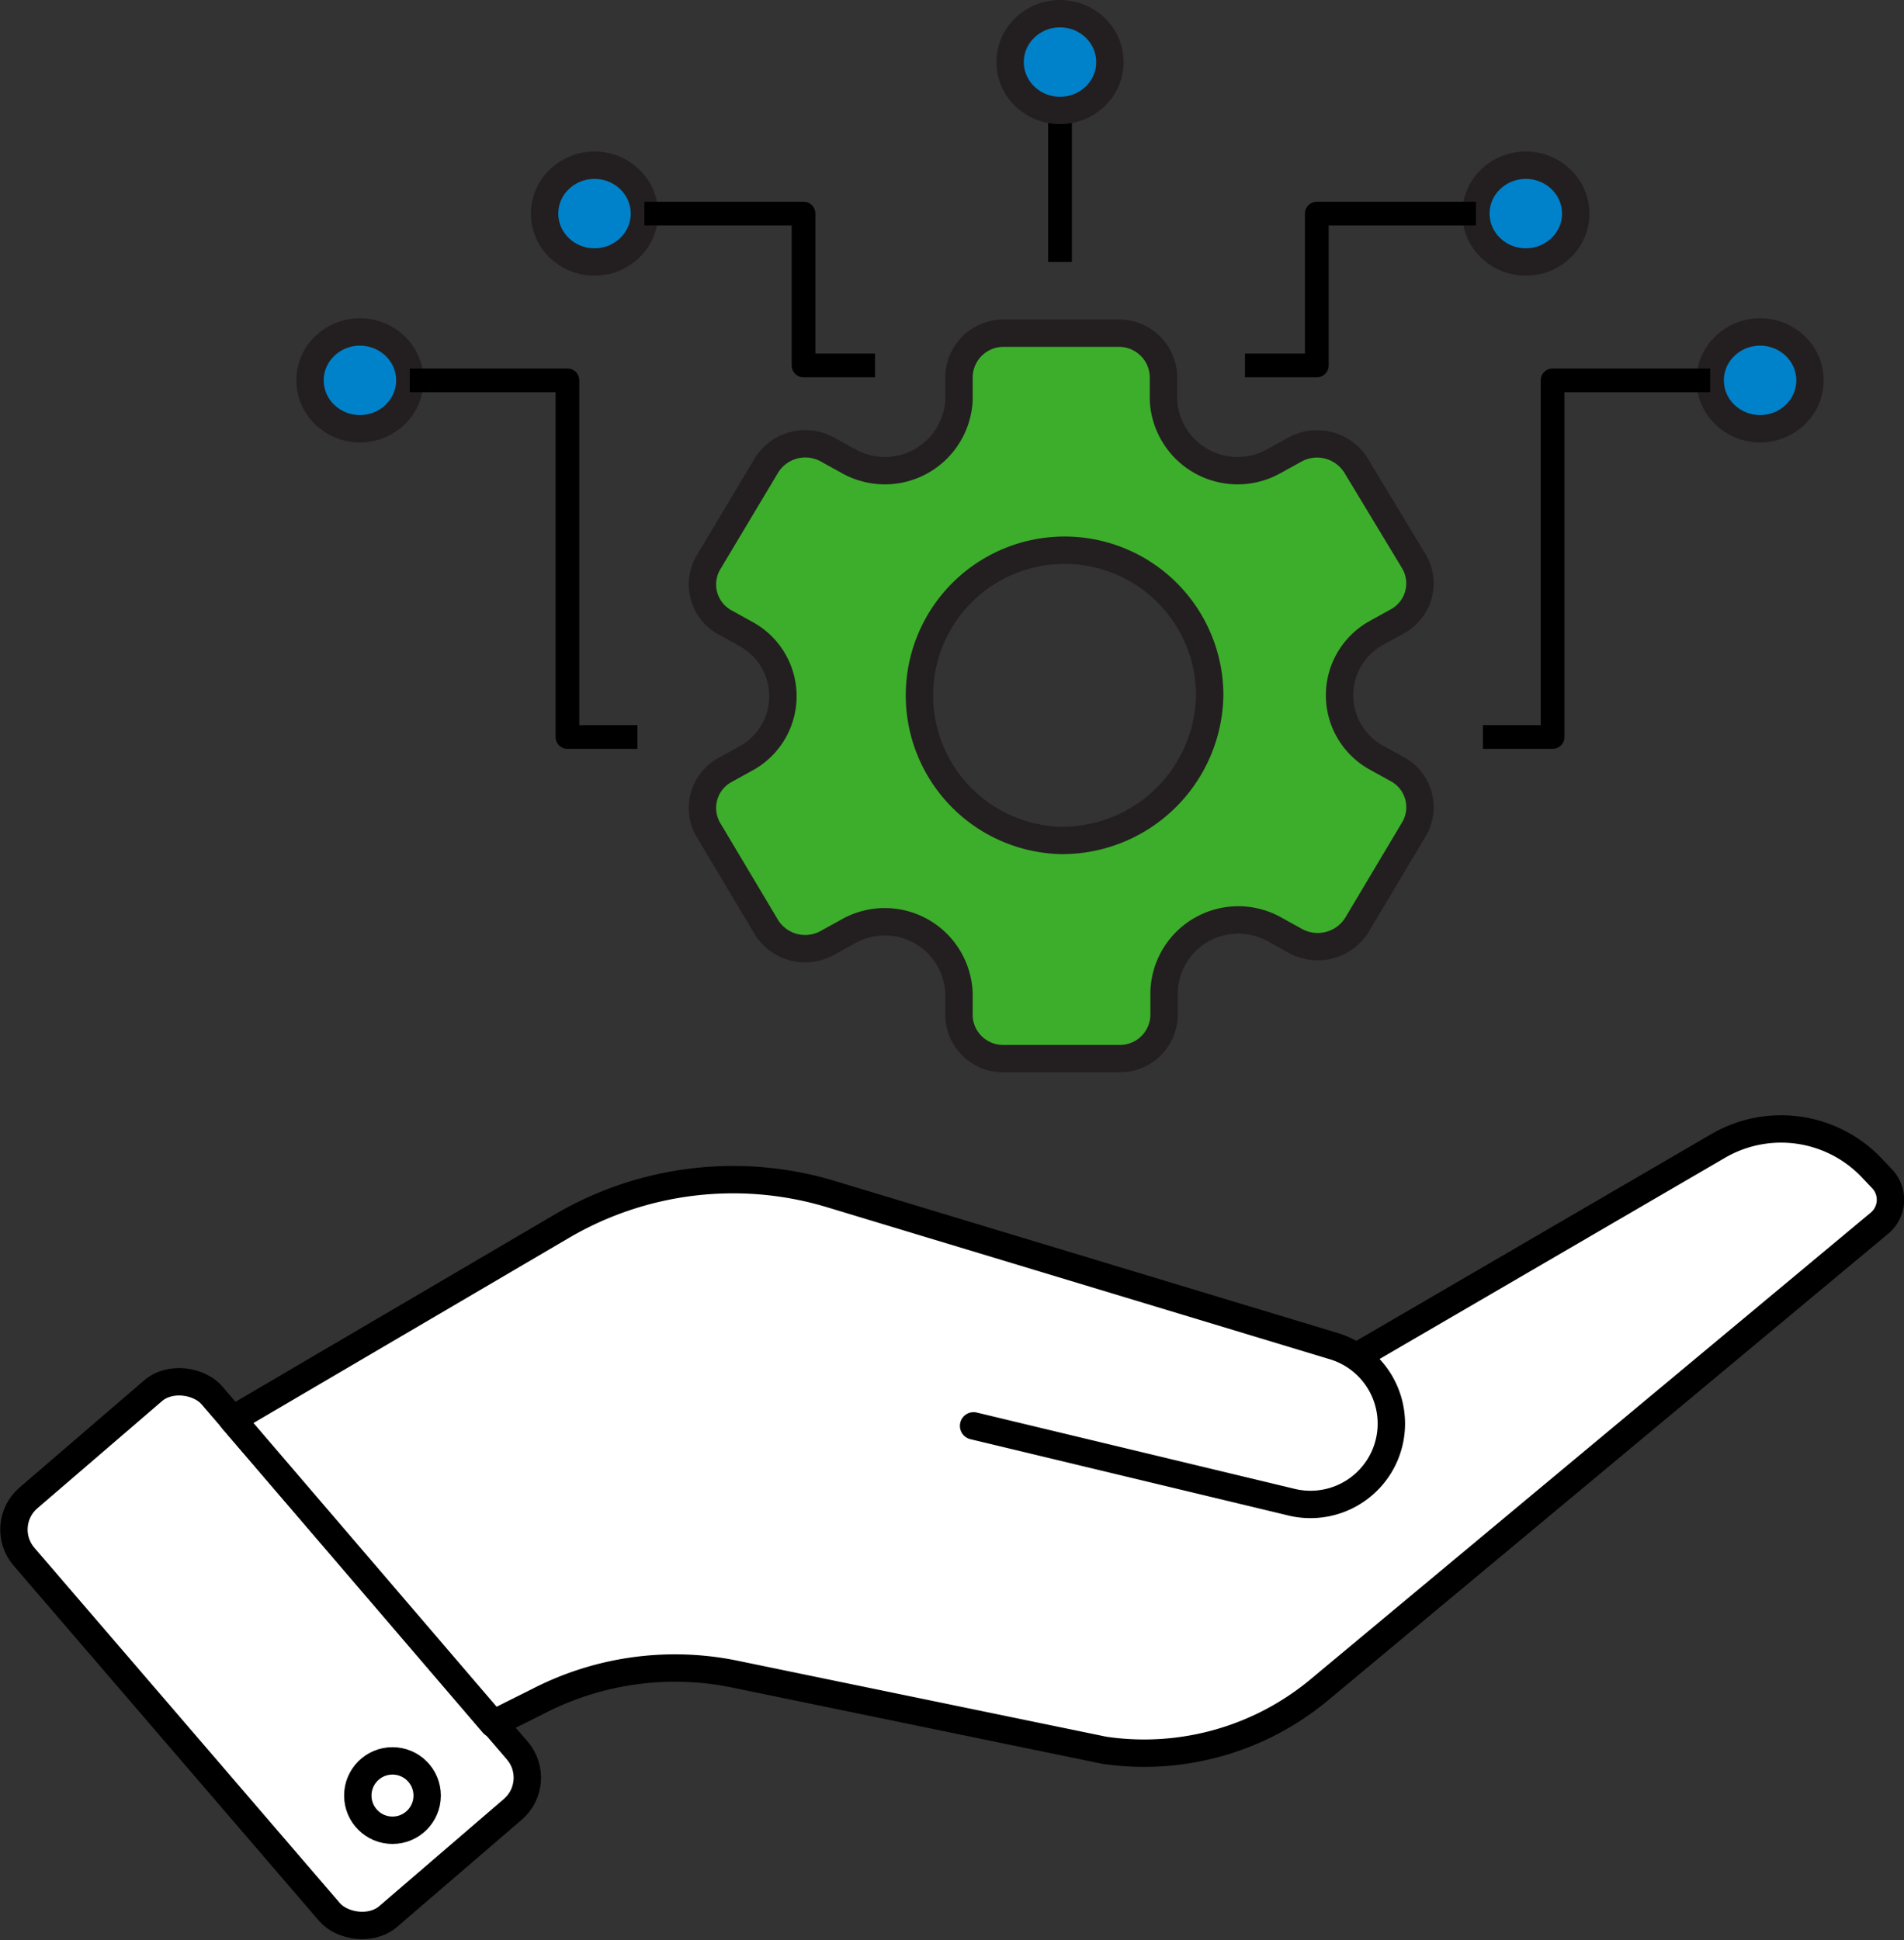
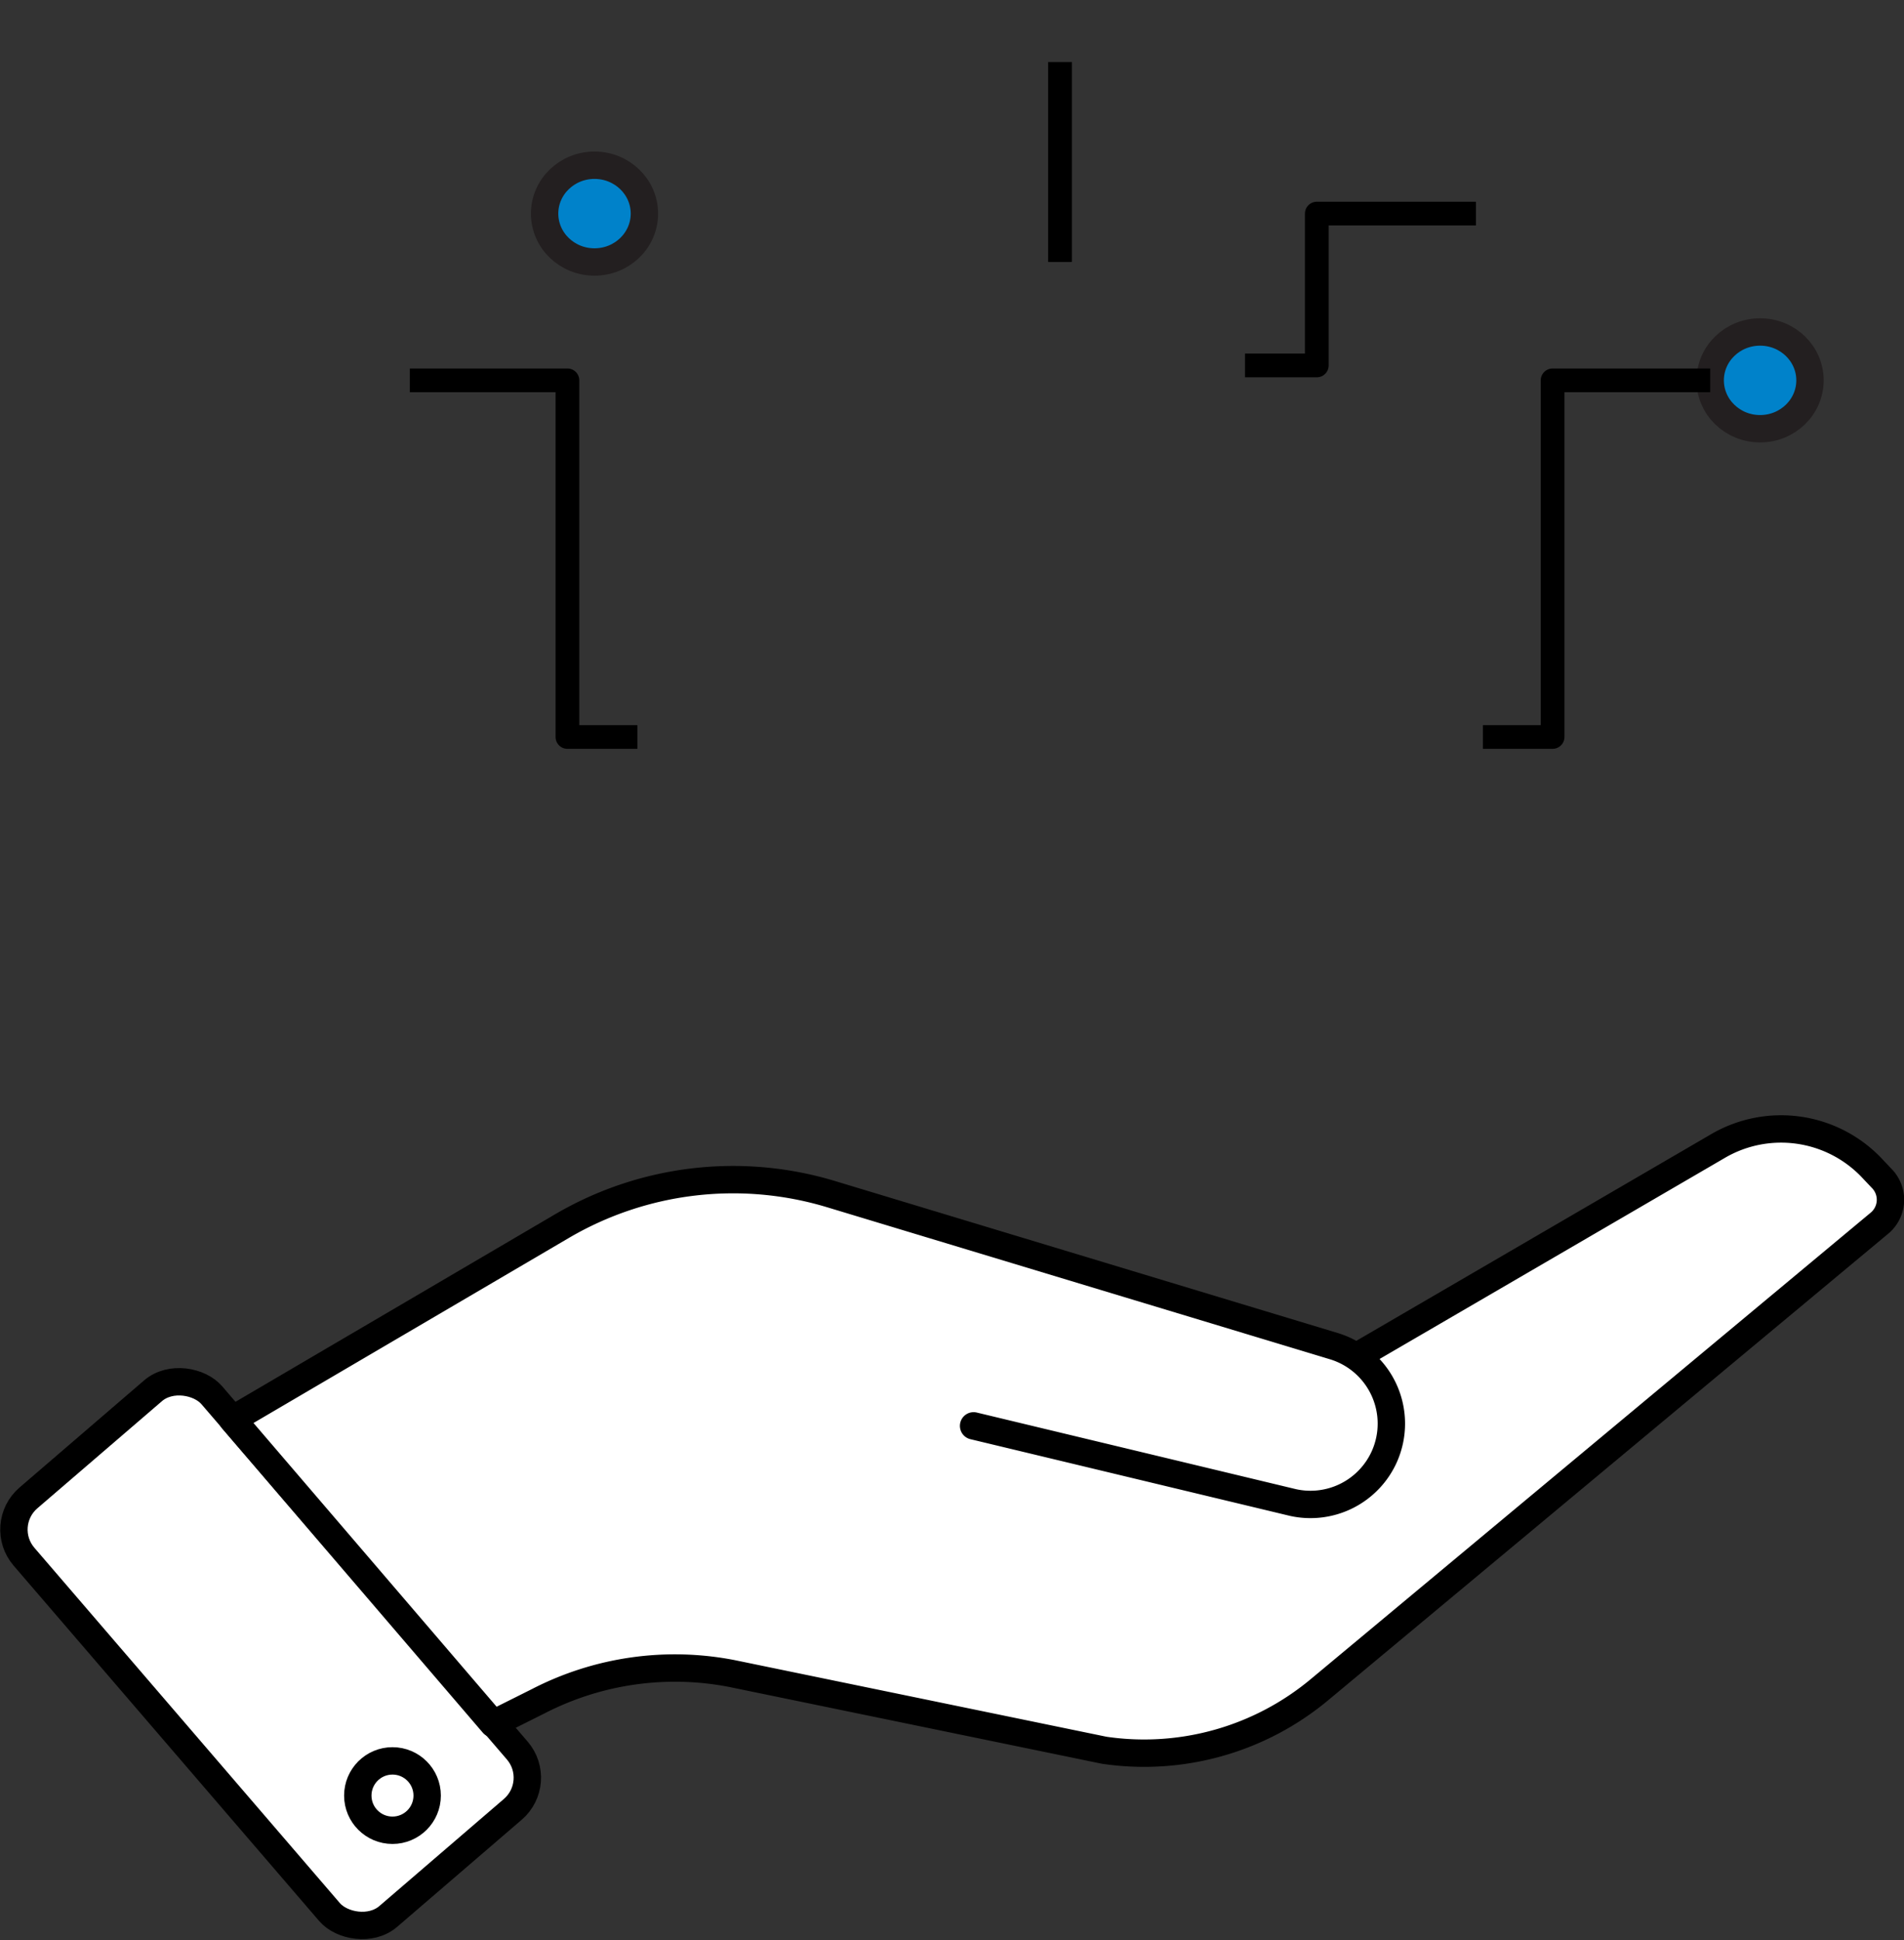
<svg xmlns="http://www.w3.org/2000/svg" viewBox="0 0 62.58 63.76">
  <rect x="0" y="0" width="62.58" height="63.76" fill="#333333" stroke="none" />
  <defs>
    <style>.cls-1{fill:none;stroke-width:0.78px;}.cls-1,.cls-4{stroke:#000;}.cls-1,.cls-2,.cls-3,.cls-4{stroke-linejoin:round;}.cls-2{fill:#0082ca;}.cls-2,.cls-3{stroke:#231f20;}.cls-2,.cls-4{stroke-linecap:round;}.cls-2,.cls-3,.cls-4{stroke-width:0.9px;}.cls-3{fill:#3dae2b;}.cls-4{fill:#fff;}</style>
  </defs>
  <g id="Layer_2" data-name="Layer 2">
    <g id="Layer_1-2" data-name="Layer 1">
      <line class="cls-1" x1="34.84" y1="8.61" x2="34.84" y2="2.04" />
-       <ellipse class="cls-2" cx="34.84" cy="2.04" rx="1.64" ry="1.59" />
-       <path class="cls-3" d="M45.91,25.27l-.67-.37a2.34,2.34,0,0,1,0-4.1l.67-.37a1.42,1.42,0,0,0,.55-2L44.57,15.3a1.51,1.51,0,0,0-2-.53l-.67.37a2.44,2.44,0,0,1-3.66-2v-.75a1.46,1.46,0,0,0-1.48-1.44H33a1.46,1.46,0,0,0-1.48,1.44v.75a2.44,2.44,0,0,1-3.66,2l-.67-.37a1.5,1.5,0,0,0-2,.53l-1.89,3.16a1.42,1.42,0,0,0,.54,2l.67.37a2.33,2.33,0,0,1,0,4.1l-.67.37a1.42,1.42,0,0,0-.54,2l1.89,3.17a1.5,1.5,0,0,0,2,.52l.67-.37a2.44,2.44,0,0,1,3.66,2.05v.75A1.45,1.45,0,0,0,33,34.79h3.78a1.45,1.45,0,0,0,1.48-1.43v-.75a2.44,2.44,0,0,1,3.66-2.05l.67.37a1.52,1.52,0,0,0,2-.52l1.89-3.17A1.42,1.42,0,0,0,45.91,25.27ZM34.84,27.62a4.77,4.77,0,1,1,4.92-4.77A4.85,4.85,0,0,1,34.84,27.62Z" />
      <ellipse class="cls-2" cx="19.54" cy="7.02" rx="1.64" ry="1.59" />
-       <polyline class="cls-1" points="21.18 7.02 26.41 7.02 26.41 12.01 28.76 12.01" />
-       <ellipse class="cls-2" cx="50.15" cy="7.02" rx="1.64" ry="1.59" />
      <polyline class="cls-1" points="48.51 7.02 43.28 7.02 43.28 12.01 40.92 12.01" />
      <ellipse class="cls-2" cx="57.85" cy="12.5" rx="1.64" ry="1.59" />
-       <ellipse class="cls-2" cx="11.83" cy="12.5" rx="1.64" ry="1.59" />
      <polyline class="cls-1" points="20.95 24.22 18.65 24.22 18.65 12.5 13.47 12.5" />
      <polyline class="cls-1" points="48.74 24.22 51.03 24.22 51.03 12.5 56.21 12.5" />
      <rect class="cls-4" x="4.82" y="45.28" width="8.14" height="18.14" rx="1.37" transform="translate(-33.28 18.93) rotate(-40.69)" />
      <circle class="cls-4" cx="12.9" cy="59.01" r="1.14" />
      <path class="cls-4" d="M32,46.86l10.5,2.52a2.66,2.66,0,0,0,3-1.51h0a2.66,2.66,0,0,0-1.66-3.63l-16.54-5a11.12,11.12,0,0,0-8.82,1.05L7.64,46.65l8.57,10,1.48-.74A9.8,9.8,0,0,1,24.06,55l12.23,2.52a9,9,0,0,0,7.09-2L61.76,40.21a1,1,0,0,0,.08-1.49l-.35-.37a4.11,4.11,0,0,0-5-.7l-11.9,6.93" />
    </g>
  </g>
</svg>